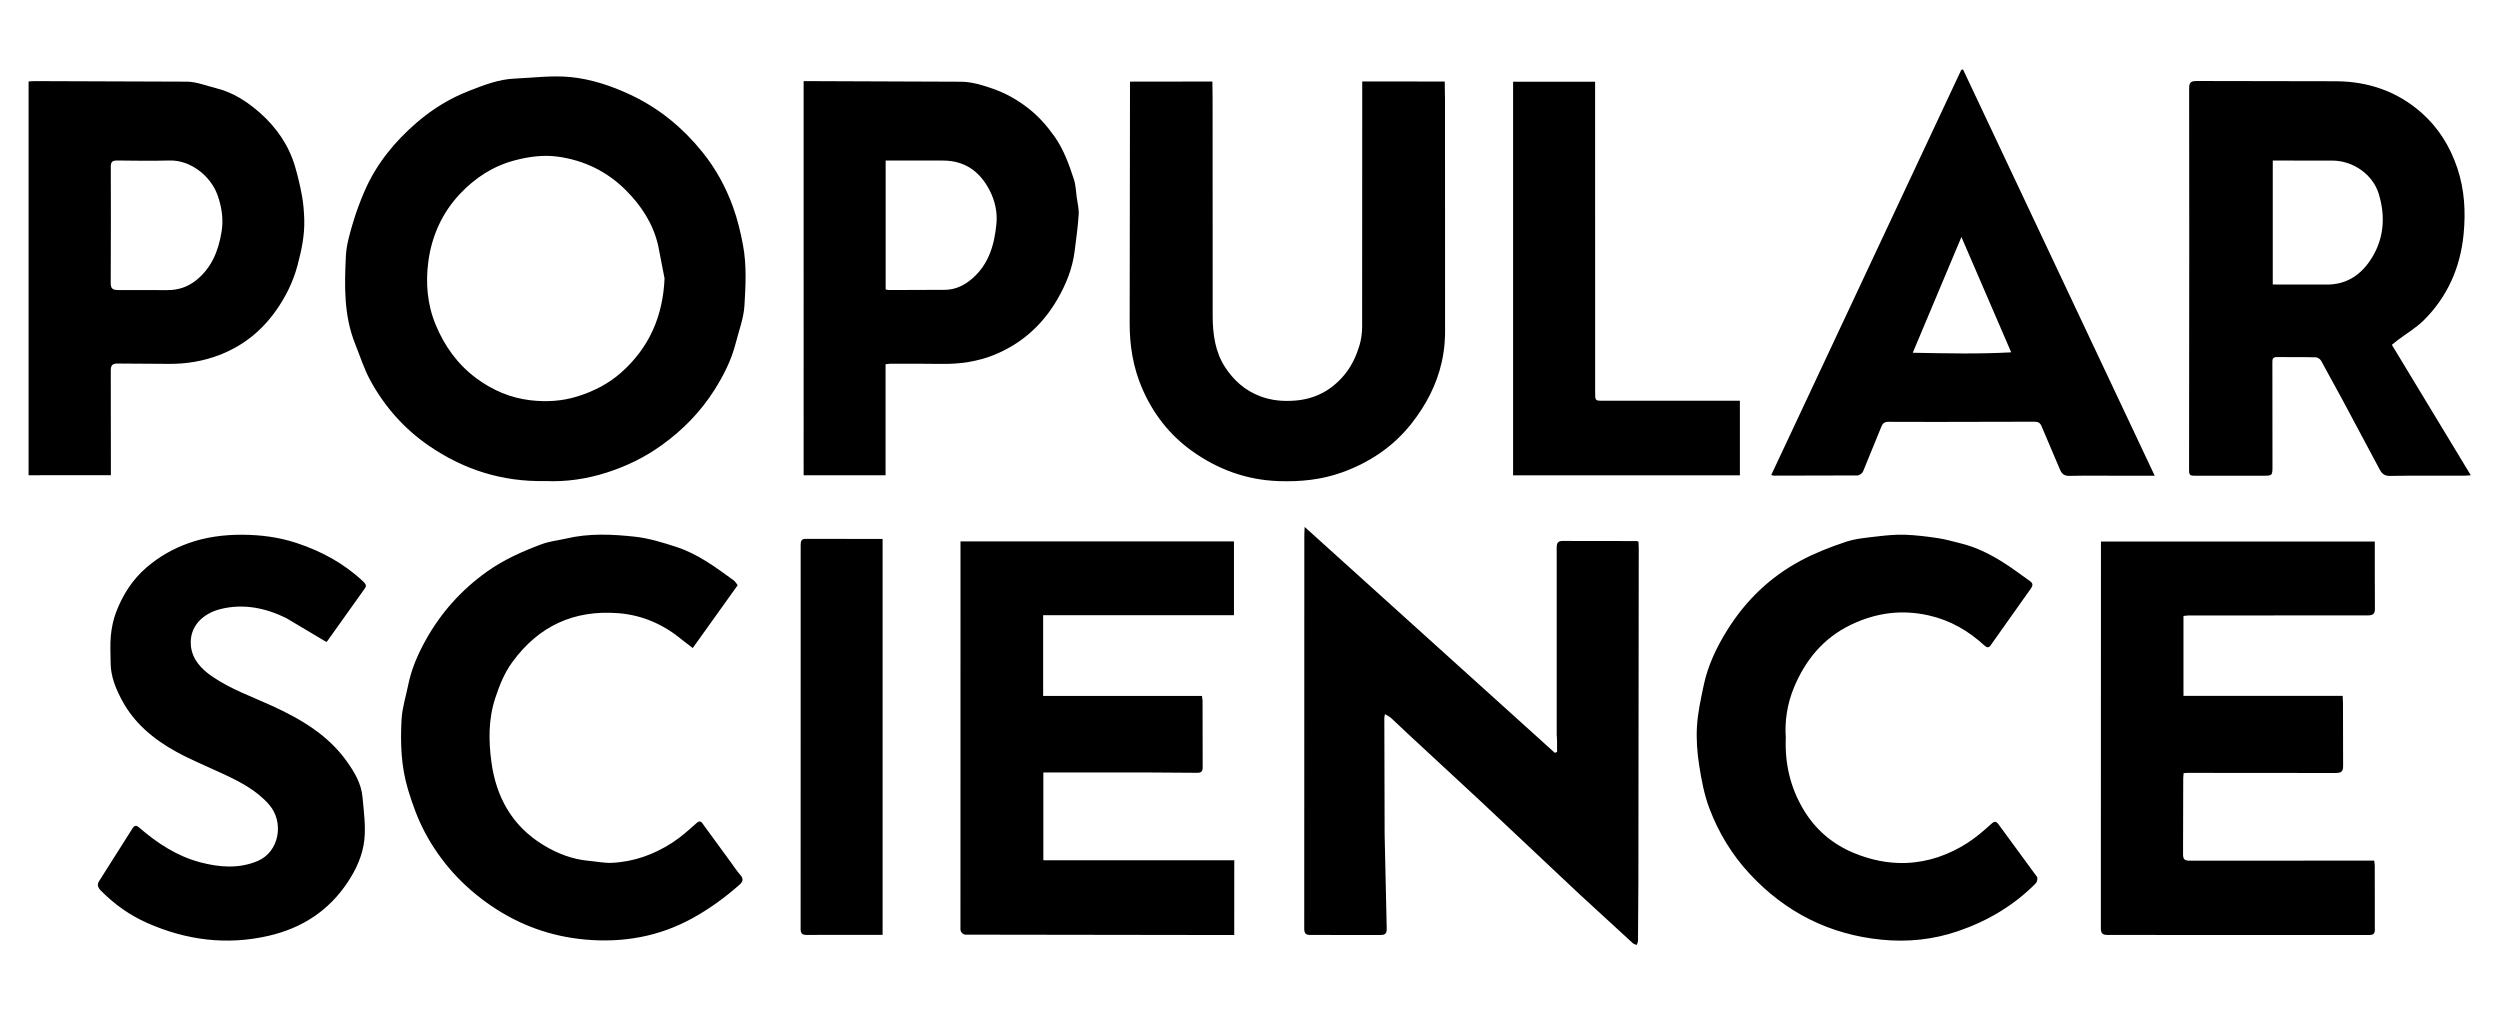
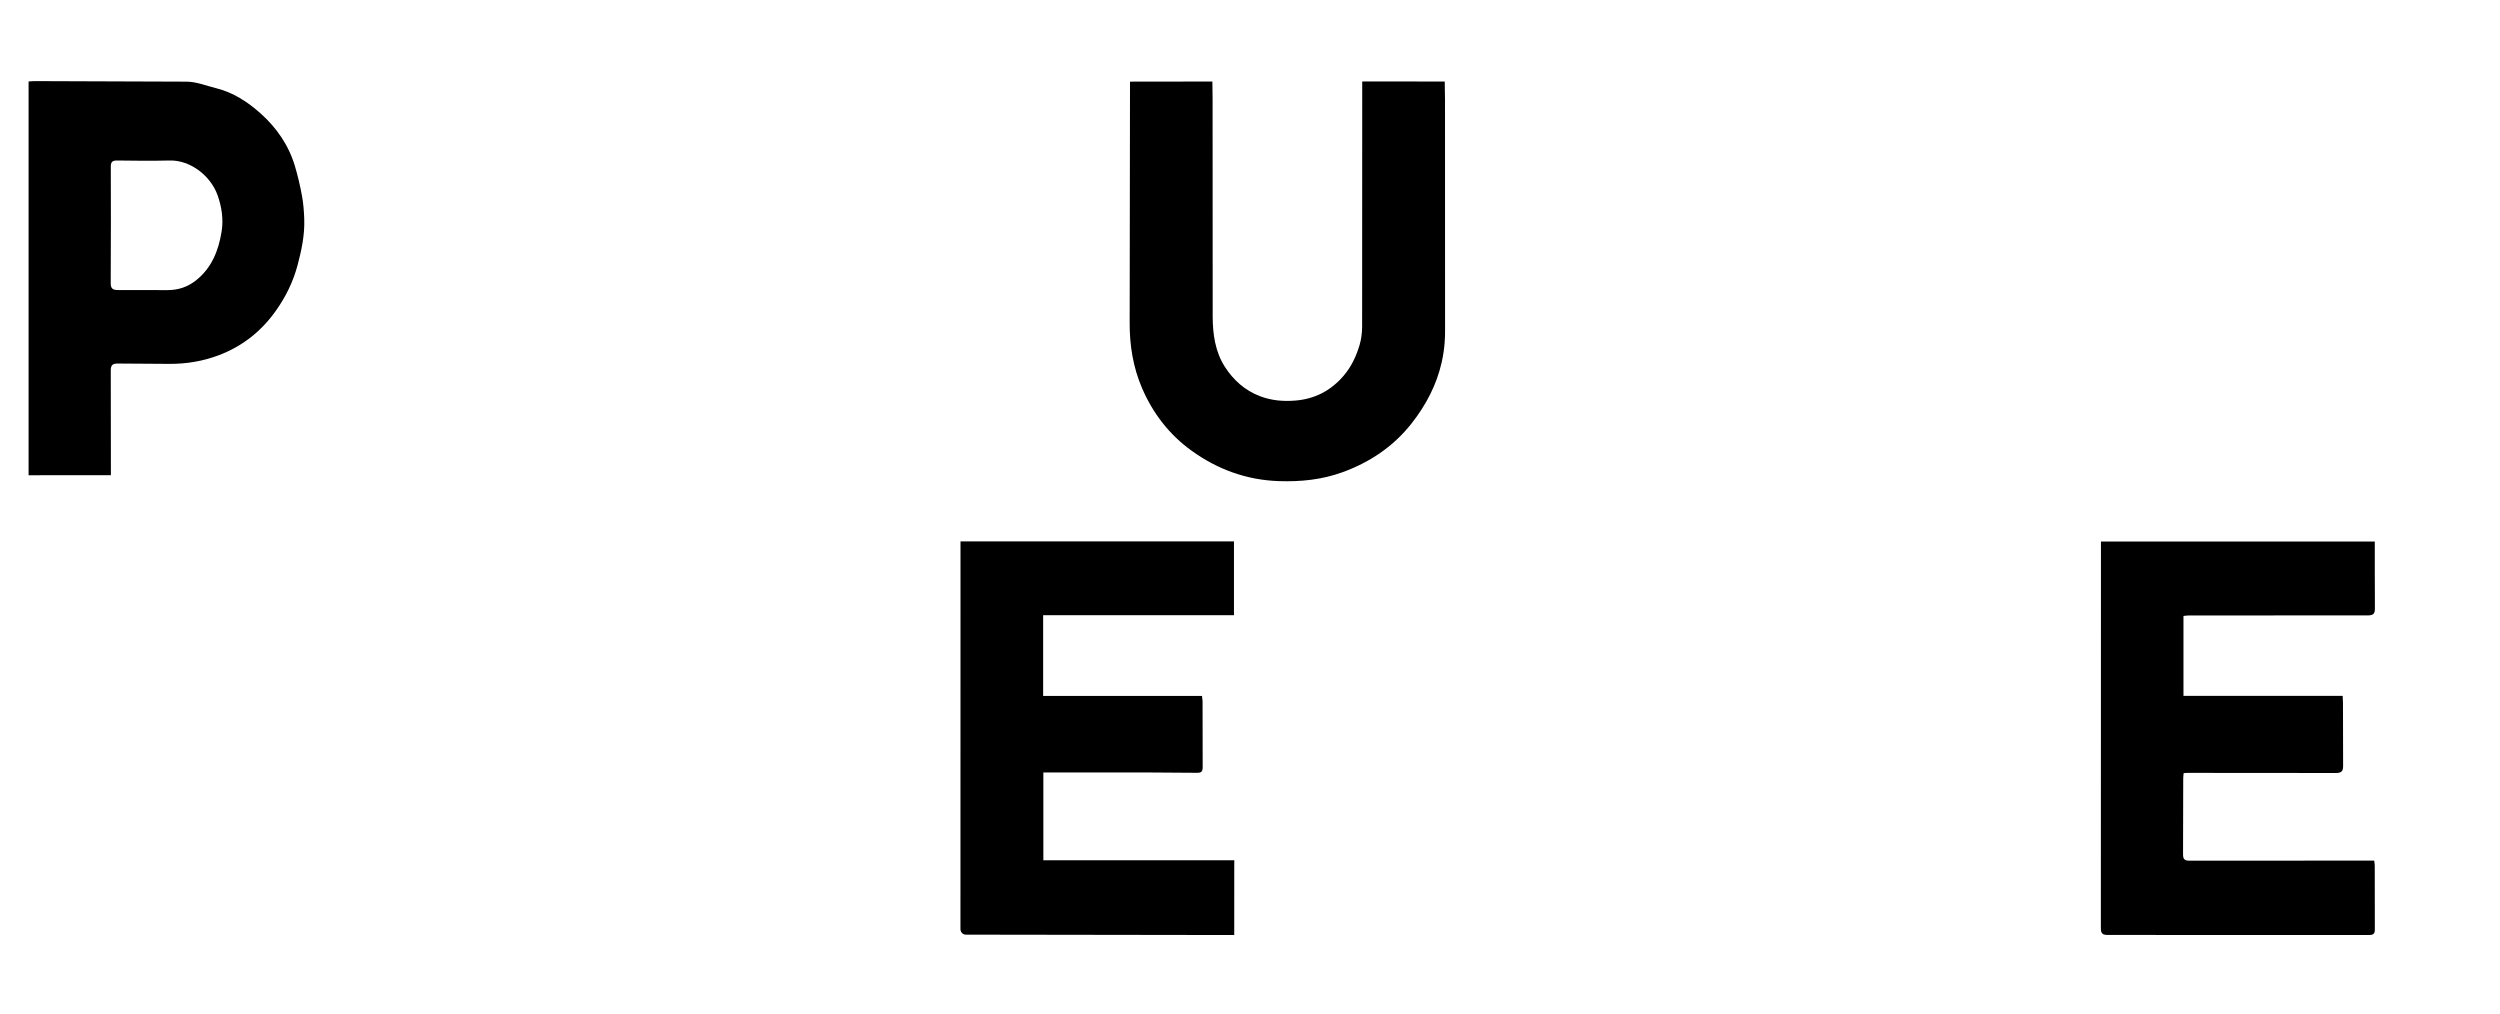
<svg xmlns="http://www.w3.org/2000/svg" height="268" width="660.667">
  <g clip-path="url(#clipPath18)" transform="matrix(1.333 0 0 -1.333 0 268)">
-     <path d="M131.75 145.84l-1.282 6.591c-1.006 4.295-3.324 7.852-6.417 10.934-3.733 3.721-8.272 5.912-13.443 6.627-2.874.398-5.747.015-8.609-.744-4.267-1.131-7.771-3.448-10.727-6.546-3.571-3.741-5.663-8.37-6.35-13.452-.574-4.247-.219-8.555 1.449-12.579 1.74-4.198 4.314-7.819 8.019-10.581 3.228-2.408 6.847-3.941 10.789-4.393 3.089-.354 6.21-.2 9.294.764 3.247 1.015 6.179 2.522 8.683 4.74 5.549 4.914 8.267 11.163 8.594 18.639m-23.556-40.155c-8.68-.2-16.326 2.295-23.202 7.021-4.868 3.346-8.748 7.733-11.576 12.927-1.247 2.288-2.04 4.826-3.015 7.26-2.255 5.633-2.117 11.545-1.827 17.428.106 2.152.739 4.307 1.352 6.397.647 2.206 1.452 4.381 2.37 6.491 2.336 5.361 5.952 9.785 10.358 13.573 3.106 2.67 6.558 4.793 10.391 6.276 2.896 1.121 5.788 2.27 8.941 2.408 3.725.164 7.493.673 11.169.301 4.102-.415 8.065-1.732 11.875-3.525 5.664-2.666 10.326-6.523 14.204-11.32 2.633-3.257 4.654-6.931 6.089-10.905.896-2.482 1.503-5.008 1.985-7.608.737-3.979.512-7.96.281-11.911-.147-2.527-1.106-5.012-1.743-7.505-.857-3.359-2.409-6.412-4.256-9.319-2.735-4.305-6.229-7.861-10.374-10.853-3.364-2.428-7.027-4.205-10.925-5.454-3.993-1.28-8.133-1.873-12.097-1.682m200.495-53.711l-.003 2.252-.068 1.193V87.81l-.006 4.554c.004.749.046 1.447 1.115 1.442l14.637-.02c.113 0 .227-.047.46-.099l.056-1.255-.07-65.626-.076-12.235c-.003-.286-.156-.57-.24-.855-.261.108-.578.156-.774.335l-10.617 9.748-11.335 10.666-8.326 7.831-14.253 13.205-3.428 3.226c-.306.278-.713.446-1.204.744-.055-.375-.115-.594-.115-.812l.06-23.034.412-18.547c.028-1.008-.191-1.407-1.302-1.392l-13.796.009c-1.024-.01-1.253.35-1.252 1.316l.018 78.103.066 1.473 49.592-44.785.449.172m141.886 92.675l10.533-.013c3.754-.066 6.594 1.637 8.645 4.588 2.853 4.104 3.257 8.717 1.836 13.384-1.159 3.805-4.98 6.536-9.053 6.601l-9.826.012h-2.135zm23.614-11.963l15.645-25.855c-.666-.045-1.005-.087-1.344-.087-4.878-.005-9.757.048-14.634-.043-1.108-.021-1.628.416-2.079 1.265l-7.432 13.913-4.178 7.646c-.188.333-.689.682-1.053.691-2.557.061-5.118.004-7.676.05-1.001.019-.94-.572-.938-1.247l.018-20.272c.002-2.015.005-2.01-1.957-2.009-4.319.002-8.637.001-12.955-.006-1.606-.002-1.624-.005-1.623 1.588l.036 44.38-.021 30.825c-.005 1.178.355 1.472 1.494 1.467l27.709-.049c6.343-.055 12.074-2.014 16.869-6.253 3.35-2.961 5.628-6.634 7.076-10.91 1.466-4.327 1.692-8.753 1.263-13.172-.636-6.548-3.181-12.382-7.907-17.063-1.534-1.519-3.458-2.643-5.199-3.955-.396-.298-.771-.625-1.114-.904" />
    <path d="M206.804 79.086V63.081h31.492l.112-1.007.021-13.079c.009-.972-.312-1.182-1.267-1.152l-8.986.062-21.332.001V30.499H244.7l-.003-.651-.005-.618-.005-13.55-.291.001-52.819.075c-.074-.006-.464-.028-.797.26-.372.324-.372.778-.371.842l.01 75.477v1.383h54.214V79.086zM470.8 93.698v-5.679l.023-7.557c.035-1.142-.4-1.421-1.458-1.417-7.638.022-15.276-.005-22.914-.011-4.157-.004-8.315.006-12.472.002-.352-.001-.704-.063-1.106-.101V63.091h31.563c.024-.526.06-.947.06-1.369l.026-12.476c.02-1.217-.428-1.447-1.541-1.442l-29.389.023c-.194 0-.389-.028-.683-.05-.031-.371-.083-.712-.084-1.052l-.036-14.996c-.013-1.104.362-1.314 1.376-1.311l35.151.018h1.368c.044-.396.108-.7.109-1.005l.016-12.595c.007-.879-.248-1.15-1.16-1.148l-51.705.006c-1.052-.001-1.452.21-1.451 1.374l.019 75.819v.811zm-200.739 91.204l16.355-.014.055-3.699.013-45.83c-.004-.985-.024-3.249-.664-6.106-.994-4.433-3.072-8.47-6.019-12.2-3.624-4.585-8.294-7.681-13.722-9.646-4.042-1.464-8.249-1.884-12.556-1.738-6.413.218-12.16 2.333-17.286 6.025-4.396 3.166-7.655 7.361-9.812 12.372-1.798 4.177-2.497 8.523-2.471 13.073l.065 46.31v1.417l16.334.022.042-3.528.018-43.07c.013-3.483.498-6.984 2.414-9.959 1.68-2.606 3.932-4.679 6.993-5.835 2.28-.862 4.57-1.043 6.9-.864 3.898.299 7.129 1.948 9.702 4.988 1.5 1.772 2.43 3.779 3.083 5.926.363 1.194.533 2.492.536 3.744l.02 48.612M21.985 156.396h-.005l-.03-11.389c-.026-1.228.445-1.47 1.528-1.457l9.709-.015c2.108-.006 3.984.596 5.664 1.926 3.144 2.489 4.486 5.958 5.084 9.696.381 2.384.049 4.79-.794 7.174-1.348 3.817-5.347 7.001-9.499 6.9-3.474-.085-6.953-.053-10.429 0-1.032.016-1.261-.365-1.248-1.326l.02-11.509M5.667 106.835v78.067c.449.024.868.068 1.288.067l30.107-.108c1.932-.028 3.856-.819 5.775-1.295 3.39-.84 6.25-2.709 8.795-4.976 3.206-2.858 5.614-6.341 6.849-10.511.571-1.927 1.032-3.897 1.392-5.875.276-1.512.393-3.065.445-4.604.106-3.131-.531-6.153-1.34-9.173-.874-3.267-2.331-6.217-4.261-8.947-2.863-4.052-6.57-7.027-11.242-8.817-3.227-1.237-6.543-1.775-9.975-1.752l-10.074.065c-1.039.017-1.475-.241-1.465-1.41l.023-19.313v-1.418z" />
-     <path d="M175.58 169.224v-25.549c.234-.049.424-.125.614-.124l11.148.039c2.133.019 3.924.936 5.486 2.308 3.263 2.867 4.334 6.75 4.718 10.843.214 2.282-.303 4.551-1.371 6.607-1.926 3.707-4.895 5.861-9.203 5.869l-9.352.007h-2.04m-16.262 15.737h2.382l28.91-.113c2.116-.036 4.287-.7 6.311-1.418 2.567-.911 4.932-2.254 7.108-3.985 1.998-1.59 3.613-3.451 5.06-5.506 1.804-2.562 2.838-5.485 3.803-8.418.376-1.143.404-2.403.57-3.612.155-1.137.459-2.29.385-3.415-.162-2.44-.5-4.869-.809-7.298-.435-3.405-1.701-6.524-3.407-9.473-2.903-5.019-6.998-8.726-12.36-10.953-3.449-1.432-7.08-1.931-10.81-1.863-3.318.061-6.637.028-9.955.029-.274 0-.549-.055-.945-.097v-22.013h-16.243zm219.886-53.844c6.716-.121 13.051-.277 19.514.084l-9.867 22.865-9.647-22.949m47.966-24.385h-6.203c-3.56.002-7.12.052-10.678-.023-1.107-.024-1.565.42-1.952 1.369l-3.575 8.422c-.327.827-.792.946-1.505.944l-9.957-.021c-6.319-.009-12.638-.045-18.957 0-1.039.008-1.233-.636-1.508-1.312l-3.487-8.528c-.156-.367-.727-.787-1.11-.791l-16.675-.039c-.075 0-.151.048-.412.136l37.671 80.313.346.082 38.002-80.552m-73.14-51.909c-.21-5.219.918-9.897 3.457-14.188 2.389-4.039 5.806-6.968 10.152-8.738 3.256-1.327 6.664-2.058 10.198-1.931 4.441.16 8.512 1.602 12.219 3.977 1.695 1.086 3.238 2.435 4.739 3.788.635.571.955.509 1.387-.077l7.642-10.429c.183-.257.037-1.02-.224-1.283-4.356-4.411-9.535-7.472-15.397-9.486-4.931-1.694-10.004-2.207-15.109-1.71-10.343 1.007-19.091 5.397-26.197 13.035-3.543 3.807-6.19 8.185-8.008 12.995-1.034 2.733-1.585 5.688-2.037 8.592-.395 2.54-.584 5.164-.428 7.724.163 2.694.764 5.373 1.318 8.029.837 4.021 2.589 7.672 4.764 11.138 3.637 5.796 8.437 10.401 14.447 13.622 2.851 1.528 5.913 2.727 8.989 3.748 2.031.674 4.247.836 6.396 1.095 1.777.215 3.581.375 5.365.31 2.173-.08 4.348-.35 6.502-.672 1.505-.225 2.978-.667 4.462-1.025 2.947-.709 5.638-2.033 8.19-3.609 1.915-1.182 3.705-2.567 5.552-3.859.628-.44.674-.849.19-1.521l-7.819-11.034c-.307-.431-.596-.949-1.361-.245-3.147 2.893-6.732 4.989-10.975 5.958-5.421 1.239-10.529.553-15.513-1.845-5.455-2.624-9.006-6.984-11.266-12.4-1.338-3.206-1.873-6.67-1.635-9.959M146.245 85.032l-8.908-12.452-1.913 1.47c-3.702 3.095-7.877 5.028-12.744 5.427-8.885.729-15.914-2.538-21.134-9.719-1.558-2.143-2.525-4.568-3.358-7.093-1.388-4.2-1.331-8.538-.762-12.723.928-6.838 4.056-12.591 10.207-16.365 2.839-1.743 5.822-2.892 9.136-3.19 1.502-.135 3.01-.459 4.502-.394 4.333.191 8.322 1.627 11.942 3.953 1.743 1.119 3.317 2.525 4.862 3.918.845.762 1.12.023 1.428-.388l5.321-7.282c.638-.876 1.228-1.796 1.943-2.604s.497-1.363-.208-1.982c-2.845-2.499-5.873-4.711-9.205-6.555-6.682-3.696-13.84-4.944-21.338-4.271-6.75.605-12.983 2.838-18.612 6.676-5.592 3.811-10.032 8.654-13.203 14.643-1.414 2.671-2.423 5.482-3.301 8.384-1.393 4.6-1.547 9.277-1.287 13.974.127 2.279.861 4.524 1.313 6.786.627 3.141 1.894 6.046 3.428 8.822 3.017 5.459 7.067 10 12.169 13.641 3.37 2.405 7.091 4.049 10.919 5.474 1.531.57 3.215.722 4.82 1.101 4.525 1.07 9.114.858 13.649.359 2.775-.305 5.523-1.16 8.196-2.033 4.23-1.38 7.781-4.019 11.334-6.608.333-.244.547-.652.804-.969M64.683 73.793l-7.977 4.747c-4.082 1.989-8.451 2.893-12.971 1.768-3.592-.894-6.247-3.514-5.891-7.268.257-2.714 2.055-4.617 4.238-6.113 3.681-2.525 7.883-3.986 11.901-5.833 5.663-2.602 11.003-5.721 14.738-10.941 1.533-2.142 2.896-4.414 3.142-7.098.26-2.836.665-5.728.367-8.527-.317-2.983-1.594-5.8-3.285-8.352-3.768-5.687-9.066-9.119-15.664-10.644-8.311-1.921-16.333-.884-24.06 2.524-3.503 1.546-6.609 3.749-9.306 6.519-.65.667-.615 1.239-.236 1.844l6.485 10.241c.477.775.791.883 1.466.299 3.551-3.079 7.464-5.635 12.021-6.847 3.772-1.003 7.673-1.346 11.449.255 4.245 1.799 5.308 7.656 2.252 11.163-2.554 2.929-5.898 4.598-9.316 6.191-3.045 1.42-6.172 2.689-9.109 4.304-4.459 2.452-8.328 5.655-10.77 10.241-1.224 2.297-2.217 4.724-2.226 7.413-.005 1.799-.133 3.612.046 5.393.159 1.578.489 3.189 1.056 4.665 1.31 3.408 3.223 6.429 6.056 8.854 2.48 2.123 5.214 3.679 8.285 4.777 3.484 1.245 7.086 1.689 10.717 1.67s7.221-.477 10.732-1.642c4.962-1.645 9.408-4.06 13.217-7.661.504-.477.653-.822.286-1.341l-7.372-10.349c-.129-.182-.335-.309-.271-.252" />
-     <path d="M344.931 121.599v-14.783H299.97v78.032h16.259v-3.378l.008-58.178c0-1.692-.006-1.694 1.655-1.694l27.039.001M174.976 15.707c-1.325 0-2.595-.001-3.866 0-3.718.003-7.438.028-11.156-.007-.928-.009-1.232.275-1.231 1.234l.011 76.057c0 .742.088 1.232 1.002 1.228l15.24-.009z" />
  </g>
</svg>